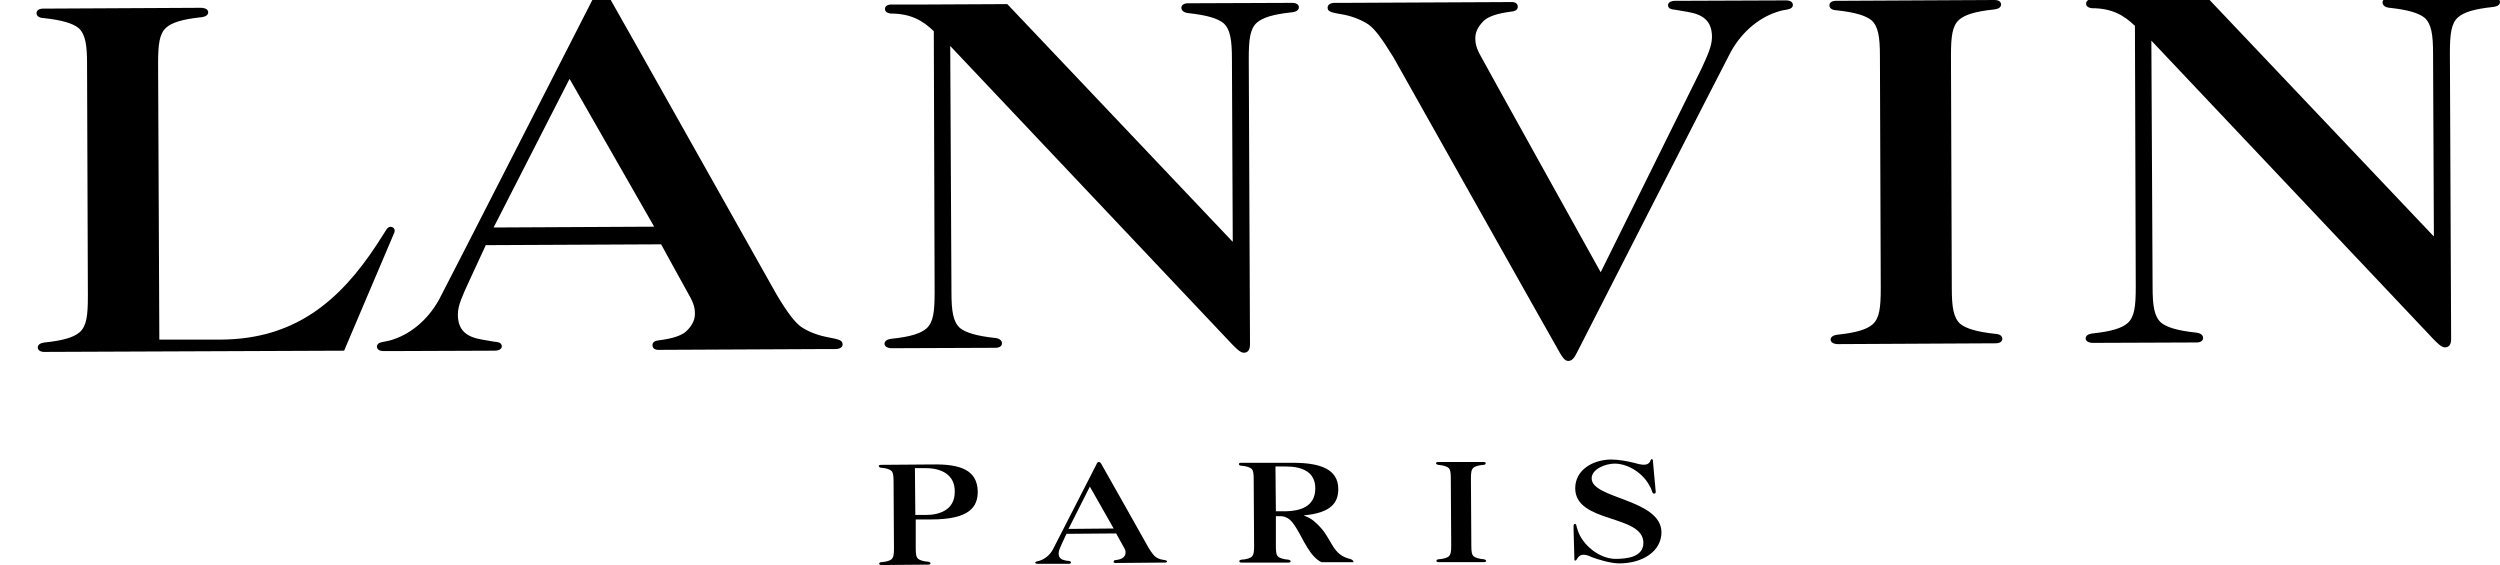
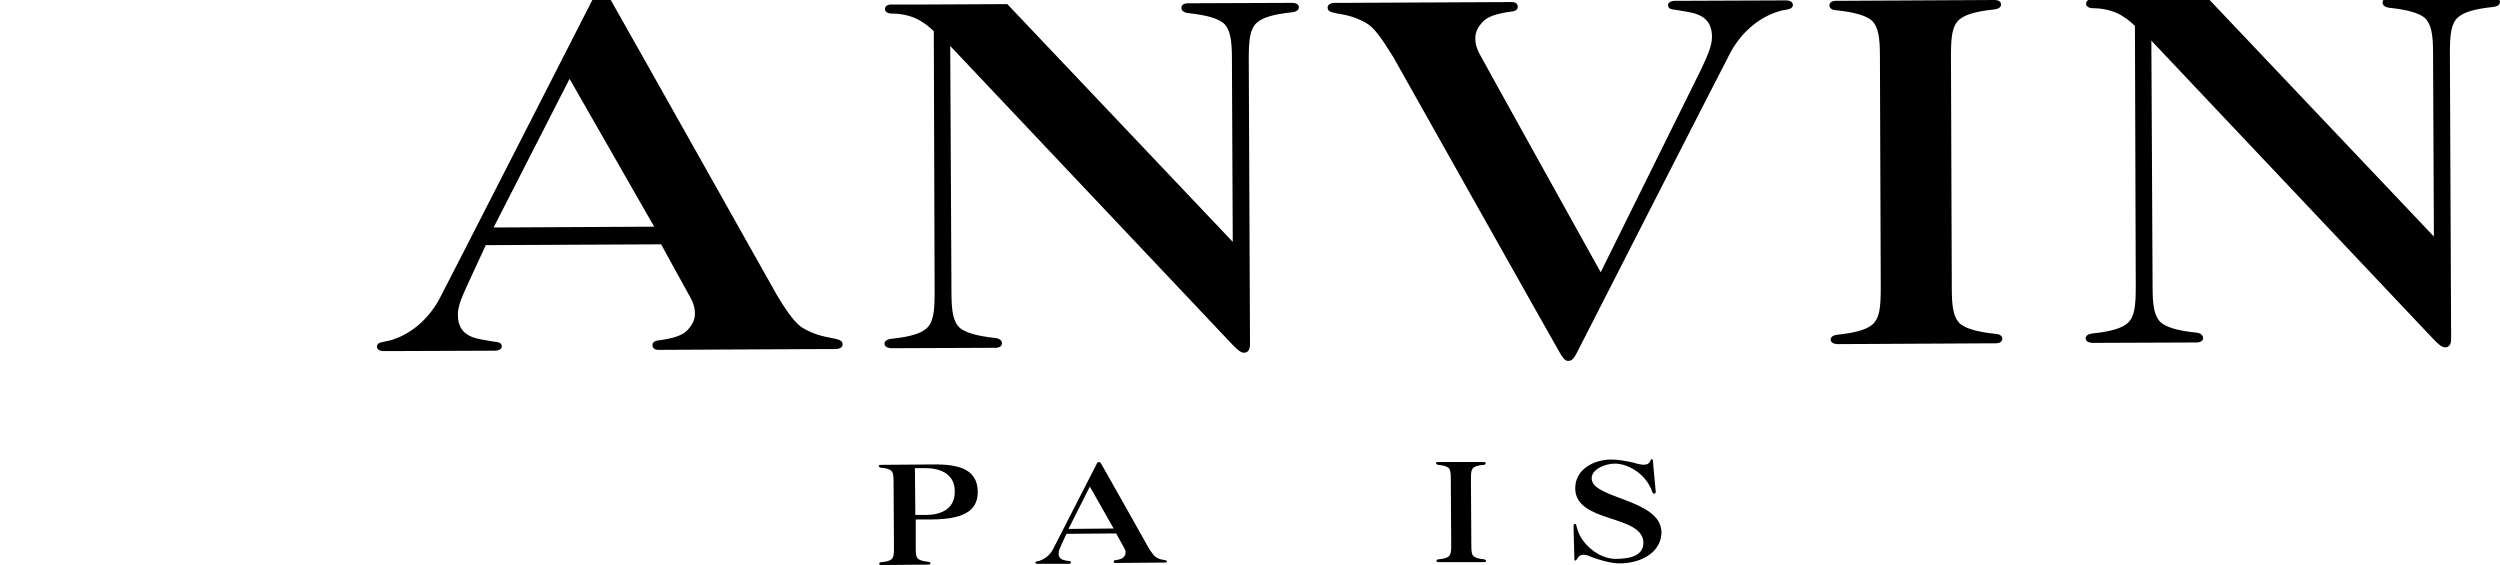
<svg xmlns="http://www.w3.org/2000/svg" version="1.1" id="layer" x="0px" y="0px" viewBox="0 0 608.8 137.6" style="enable-background:new 0 0 608.8 137.6;" xml:space="preserve">
  <path d="M384.8,135.3c-0.7,0.4-0.8,1.1-1.1,1.2c-0.3,0.1-0.3-0.2-0.3-0.2l-0.2-7.2V128c0,0,0-0.4,0.3-0.4c0.3-0.1,0.4,0.4,0.4,0.4  s0.1,0.6,0.3,1.1c1.1,3.5,5.1,6.9,9.1,7c2.8,0,6.9-0.4,6.9-3.9c0-7-16.6-4.7-16.6-13.3c0-4.5,4.3-6.9,8.6-7c2,0,4,0.4,5.7,0.8  c1.6,0.5,2.6,0.6,3.3,0.3c0.6-0.3,0.7-0.8,0.8-1c0.1-0.3,0.4-0.2,0.5,0c0,0.3,0.6,6.6,0.6,6.6v0.1l0.1,1c0,0,0.1,0.4-0.3,0.5  c-0.3,0.1-0.5-0.3-0.5-0.3l-0.4-1.1l-0.1-0.1c-1.5-3.3-5.3-5.8-8.7-5.8c-2.2,0-5.6,1.3-5.6,3.6c0,5,16.9,5,17,13.1  c0,4.6-4.5,7.6-10.3,7.6c-2.1,0-5.3-1-6.6-1.5C386.5,135.1,385.5,134.9,384.8,135.3" />
  <path d="M225.5,125.4h-2.6l-0.1-11.4h2.6c4,0,7.1,1.7,7.1,5.6C232.6,124.3,228.6,125.4,225.5,125.4 M227.1,113.1l-12.6,0.1  c0,0-0.5,0-0.5,0.3s0.5,0.4,0.5,0.4c1.4,0.1,2.1,0.4,2.5,0.7c0.5,0.4,0.6,1.2,0.6,2.6l0.1,16.4c0,1.4-0.1,2.1-0.6,2.6  c-0.4,0.3-1.1,0.6-2.5,0.7c0,0-0.5,0-0.5,0.4c0,0.3,0.5,0.3,0.5,0.3l11.5-0.1c0,0,0.5,0,0.5-0.3s-0.5-0.4-0.5-0.4  c-1.4-0.1-2.1-0.4-2.5-0.7c-0.5-0.4-0.6-1.2-0.6-2.6v-7h3.7c9.5,0,11.4-3.1,11.4-6.8C238,114.4,233.8,113,227.1,113.1" />
  <path d="M358.2,116.5c0-1.4,0.1-2.1,0.6-2.6c0.4-0.3,1.1-0.6,2.5-0.7c0,0,0.5,0,0.5-0.4c0-0.3-0.5-0.3-0.5-0.3h-11.1  c0,0-0.5,0-0.5,0.3s0.5,0.4,0.5,0.4c1.3,0.1,2.1,0.4,2.5,0.7c0.5,0.4,0.6,1.2,0.6,2.6l0.1,16.4c0,1.4-0.1,2.1-0.6,2.6  c-0.4,0.3-1.1,0.6-2.5,0.7c0,0-0.5,0-0.5,0.4c0,0.3,0.5,0.3,0.5,0.3h11.1c0,0,0.5,0,0.5-0.3s-0.5-0.4-0.5-0.4  c-1.3-0.1-2.1-0.4-2.5-0.7c-0.5-0.4-0.6-1.2-0.6-2.6L358.2,116.5z" />
-   <path d="M310.6,113.6h2.6c4,0,7.1,1.4,7.1,5.3c0,4.7-4,5.5-7,5.6h-2.6L310.6,113.6z M302.2,113.4c1.3,0.1,2.1,0.4,2.5,0.7  c0.5,0.4,0.6,1.2,0.6,2.6v0.1l0.1,16.2c0,1.4-0.1,2.1-0.6,2.6c-0.4,0.3-1.1,0.6-2.5,0.7c0,0-0.5,0-0.5,0.4c0,0.3,0.5,0.3,0.5,0.3  h11.5c0,0,0.5,0,0.5-0.3s-0.5-0.4-0.5-0.4c-1.3-0.1-2.1-0.4-2.5-0.7c-0.5-0.4-0.6-1.2-0.6-2.6v-0.8v-6.5h1.1c0.5,0,1,0.1,1.4,0.3  c1.2,0.5,2,1.8,2.6,2.8c1.5,2.4,3.2,6.8,6,8.1h0.1h7.7c0-0.5-0.5-0.7-0.9-0.8c-4.1-1-4.3-4.4-6.9-7.4c-1.2-1.4-2.5-2.5-3.9-3  c-0.3-0.1-0.4-0.2-0.4-0.2c6.8-0.6,8.4-3.2,8.4-6.4c0-4.8-4.3-6.4-11-6.4h-7.7h-5c0,0-0.5,0-0.5,0.3  C301.7,113.4,302.2,113.4,302.2,113.4" />
-   <path d="M38.5,15.5c0-4.7,0.3-7.3,2-8.8c1.4-1.2,3.8-2,8.5-2.5c0,0,1.7-0.1,1.7-1.2S49,1.9,49,1.9L10.6,2.1c0,0-1.7-0.1-1.7,1.1  s1.7,1.2,1.7,1.2c4.6,0.5,7.1,1.3,8.5,2.4c1.7,1.5,2.1,4.1,2.1,8.8l0.2,56.5c0,4.7-0.3,7.3-2,8.8c-1.4,1.2-3.8,2-8.5,2.5  c0,0-1.7,0.1-1.7,1.2c0,1.2,1.7,1.1,1.7,1.1l72.9-0.3L96,56.7c0,0,0.4-0.8-0.3-1.3c-0.4-0.2-1-0.4-1.6,0.5c-1.7,2.7-2.3,3.6-2.3,3.6  c-9.1,13.9-20.1,23.1-38,23.2h-6.5h-8.5L38.5,15.5z" />
  <path d="M475.1,13.6c0-4.7,0.3-7.3,2-8.8c1.4-1.2,3.8-2,8.5-2.5c0,0,1.7-0.1,1.7-1.2c0-1.2-1.7-1.1-1.7-1.1l-38.4,0.2  c0,0-1.7-0.1-1.7,1.1c0,1.2,1.7,1.2,1.7,1.2c4.6,0.5,7.1,1.3,8.5,2.4c1.7,1.5,2.1,4.1,2.1,8.8l0.2,56.5c0,4.7-0.3,7.3-2,8.8  c-1.4,1.2-3.8,2-8.5,2.5c0,0-1.7,0.1-1.7,1.2s1.7,1.1,1.7,1.1l38.4-0.2c0,0,1.7,0.1,1.7-1.1s-1.7-1.2-1.7-1.2  c-4.6-0.5-7.1-1.3-8.5-2.4c-1.7-1.5-2.1-4.1-2.1-8.8L475.1,13.6z" />
  <path d="M216.9,1.1c0,0-1.4,0-1.4,1.1c0,1,1.4,1.1,1.4,1.1c4.9,0,7.8,1.7,10.5,4.3v0.1l0.2,63.5c0,4.7-0.3,7.3-2,8.8  c-1.4,1.2-3.8,2-8.5,2.5c0,0-1.7,0.1-1.7,1.2s1.7,1.1,1.7,1.1l25.2-0.1c0,0,1.7,0.1,1.7-1.1s-1.7-1.3-1.7-1.3  c-4.6-0.5-7.1-1.3-8.5-2.4c-1.7-1.5-2.1-4.1-2.1-8.8l-0.3-59.9l68.7,72.7c0.8,0.8,1.9,2,2.8,2s1.5-0.6,1.5-2  c0-0.7-0.3-69.6-0.3-69.6c0-4.7,0.3-7.3,2-8.8c1.4-1.2,3.8-2,8.5-2.5c0,0,1.7-0.1,1.7-1.2c0-1.2-1.7-1.1-1.7-1.1l-25.2,0.1  c0,0-1.7-0.1-1.7,1.1s1.7,1.3,1.7,1.3c4.6,0.5,7.1,1.3,8.5,2.4c1.7,1.5,2.1,4.1,2.1,8.8l0.2,44.5L245.3,1l-20.1,0.1L216.9,1.1z" />
  <path d="M509.4-0.2c0,0-1.4,0-1.4,1.1c0,1,1.4,1.1,1.4,1.1c4.9,0,7.8,1.7,10.5,4.3v0.1l0.2,63.5c0,4.7-0.3,7.3-2,8.8  c-1.4,1.2-3.8,2-8.5,2.5c0,0-1.7,0.1-1.7,1.2s1.7,1.1,1.7,1.1l25.2-0.1c0,0,1.7,0.1,1.7-1.1s-1.7-1.3-1.7-1.3  c-4.7-0.5-7.1-1.3-8.5-2.4c-1.7-1.5-2.1-4.1-2.1-8.8l-0.3-59.9l68.7,72.7c0.8,0.8,1.9,2,2.8,2c0.9,0,1.5-0.6,1.5-2  c0-0.7-0.3-69.6-0.3-69.6c0-4.7,0.3-7.3,2-8.8c1.4-1.2,3.8-2,8.5-2.5c0,0,1.7-0.1,1.7-1.2c0-1.1-1.7-1.1-1.7-1.1l-25.2,0.1  c0,0-1.7-0.1-1.7,1.1c0,1.2,1.7,1.3,1.7,1.3c4.6,0.5,7.1,1.3,8.5,2.4c1.7,1.5,2.1,4.1,2.1,8.8l0.2,44.5L537.8-0.3l-20.1,0.1  L509.4-0.2z" />
  <path d="M120.2,55.4l18.5-36.2l20.6,36L120.2,55.4z M201,82c-2.4-0.5-4.6-1.5-5.9-2.4c-1.5-1.1-3.2-3.2-6-7.9  c0,0-40.2-71.5-40.6-72.1c-0.5-0.8-1.1-1.9-2-1.9c-1.1,0-1.6,1.2-2.1,2C144,0.5,108.2,70.6,106.9,73c-2.9,5.2-7.3,8.6-11.9,9.9  c-0.4,0.1-0.6,0.1-1.4,0.3c-0.5,0.1-1.8,0.2-1.8,1.2c0,1.2,1.7,1.1,1.7,1.1h1.3l25.3-0.1h0.2c0,0,1.8,0.1,1.9-1  c0-0.9-0.7-1.1-1.9-1.2c-1.2-0.2-2.9-0.5-2.9-0.5c-3.6-0.6-5.9-2.1-5.9-6.1c0-2.3,1.2-4.7,2.5-7.6l4.3-9.3l42.6-0.2h0.1  c0,0,6.3,11.5,7.1,12.9c0,0,1,1.7,1.1,3.3c0.2,2-0.5,3.3-1.8,4.7c-1.1,1.2-3.2,2-7.1,2.5c0,0-1.5,0.1-1.4,1.2c0,1.2,1.5,1.1,1.5,1.1  l41.1-0.2h1.9c0,0,1.8,0.1,1.8-1.2C205.1,82.6,203.7,82.6,201,82" />
  <path d="M260.2,128.8l5.2-10.3l5.8,10.2L260.2,128.8z M283.1,136.3c-0.7-0.1-1.3-0.4-1.7-0.7c-0.4-0.3-0.9-0.9-1.7-2.2  c0,0-11.4-20.3-11.5-20.4c-0.1-0.2-0.3-0.5-0.6-0.5c-0.3,0-0.5,0.3-0.6,0.6c-0.1,0.2-10.3,20.1-10.6,20.7c-0.8,1.5-2.1,2.4-3.4,2.8  c-0.1,0-0.2,0-0.4,0.1c-0.1,0-0.5,0.1-0.5,0.3c0,0.3,0.5,0.3,0.5,0.3h0.4h7.2h0.1c0,0,0.5,0,0.5-0.3s-0.2-0.3-0.5-0.4  c-0.3,0-0.8-0.1-0.8-0.1c-1-0.2-1.7-0.6-1.7-1.7c0-0.7,0.3-1.3,0.7-2.2l1.2-2.6l12.1-0.1l0,0c0,0,1.8,3.2,2,3.6c0,0,0.3,0.5,0.3,0.9  c0,0.6-0.1,0.9-0.5,1.3c-0.3,0.3-0.9,0.6-2,0.7c0,0-0.4,0-0.4,0.4c0,0.3,0.4,0.3,0.4,0.3l11.6-0.1h0.5c0,0,0.5,0,0.5-0.3  C284.2,136.5,283.8,136.4,283.1,136.3" />
  <path d="M389.8,66.3c0,0-28.7-51.6-29.4-53c0,0-1-1.7-1.1-3.3c-0.2-2,0.5-3.3,1.8-4.7c1.1-1.2,3.2-2,7.1-2.5c0,0,1.5-0.1,1.4-1.2  c0-1.2-1.5-1.1-1.5-1.1L327,0.7h-1.9c0,0-1.8-0.1-1.8,1.2c0,1.1,1.4,1.2,4.1,1.7c2.4,0.5,4.6,1.5,5.9,2.4c1.5,1.1,3.1,3.2,6,7.9  c0,0,40.2,71.5,40.6,72.1c0.5,0.8,1.1,1.9,2,1.9c1.1,0,1.6-1.1,2.1-2c0.4-0.8,36.2-70.9,37.5-73.3c2.9-5.2,7.3-8.6,11.9-9.9  c0.4-0.1,0.6-0.2,1.4-0.3c0.5-0.1,1.8-0.2,1.8-1.2c0-1.2-1.7-1.1-1.7-1.1h-1.3l-25.3,0.1h-0.2c0,0-1.8-0.1-1.9,1  c0,0.9,0.7,1.1,1.9,1.2c1.2,0.2,2.9,0.5,2.9,0.5c3.6,0.6,5.9,2.1,5.9,6.1c0,2.3-1.2,4.7-2.5,7.6L389.8,66.3z" />
</svg>